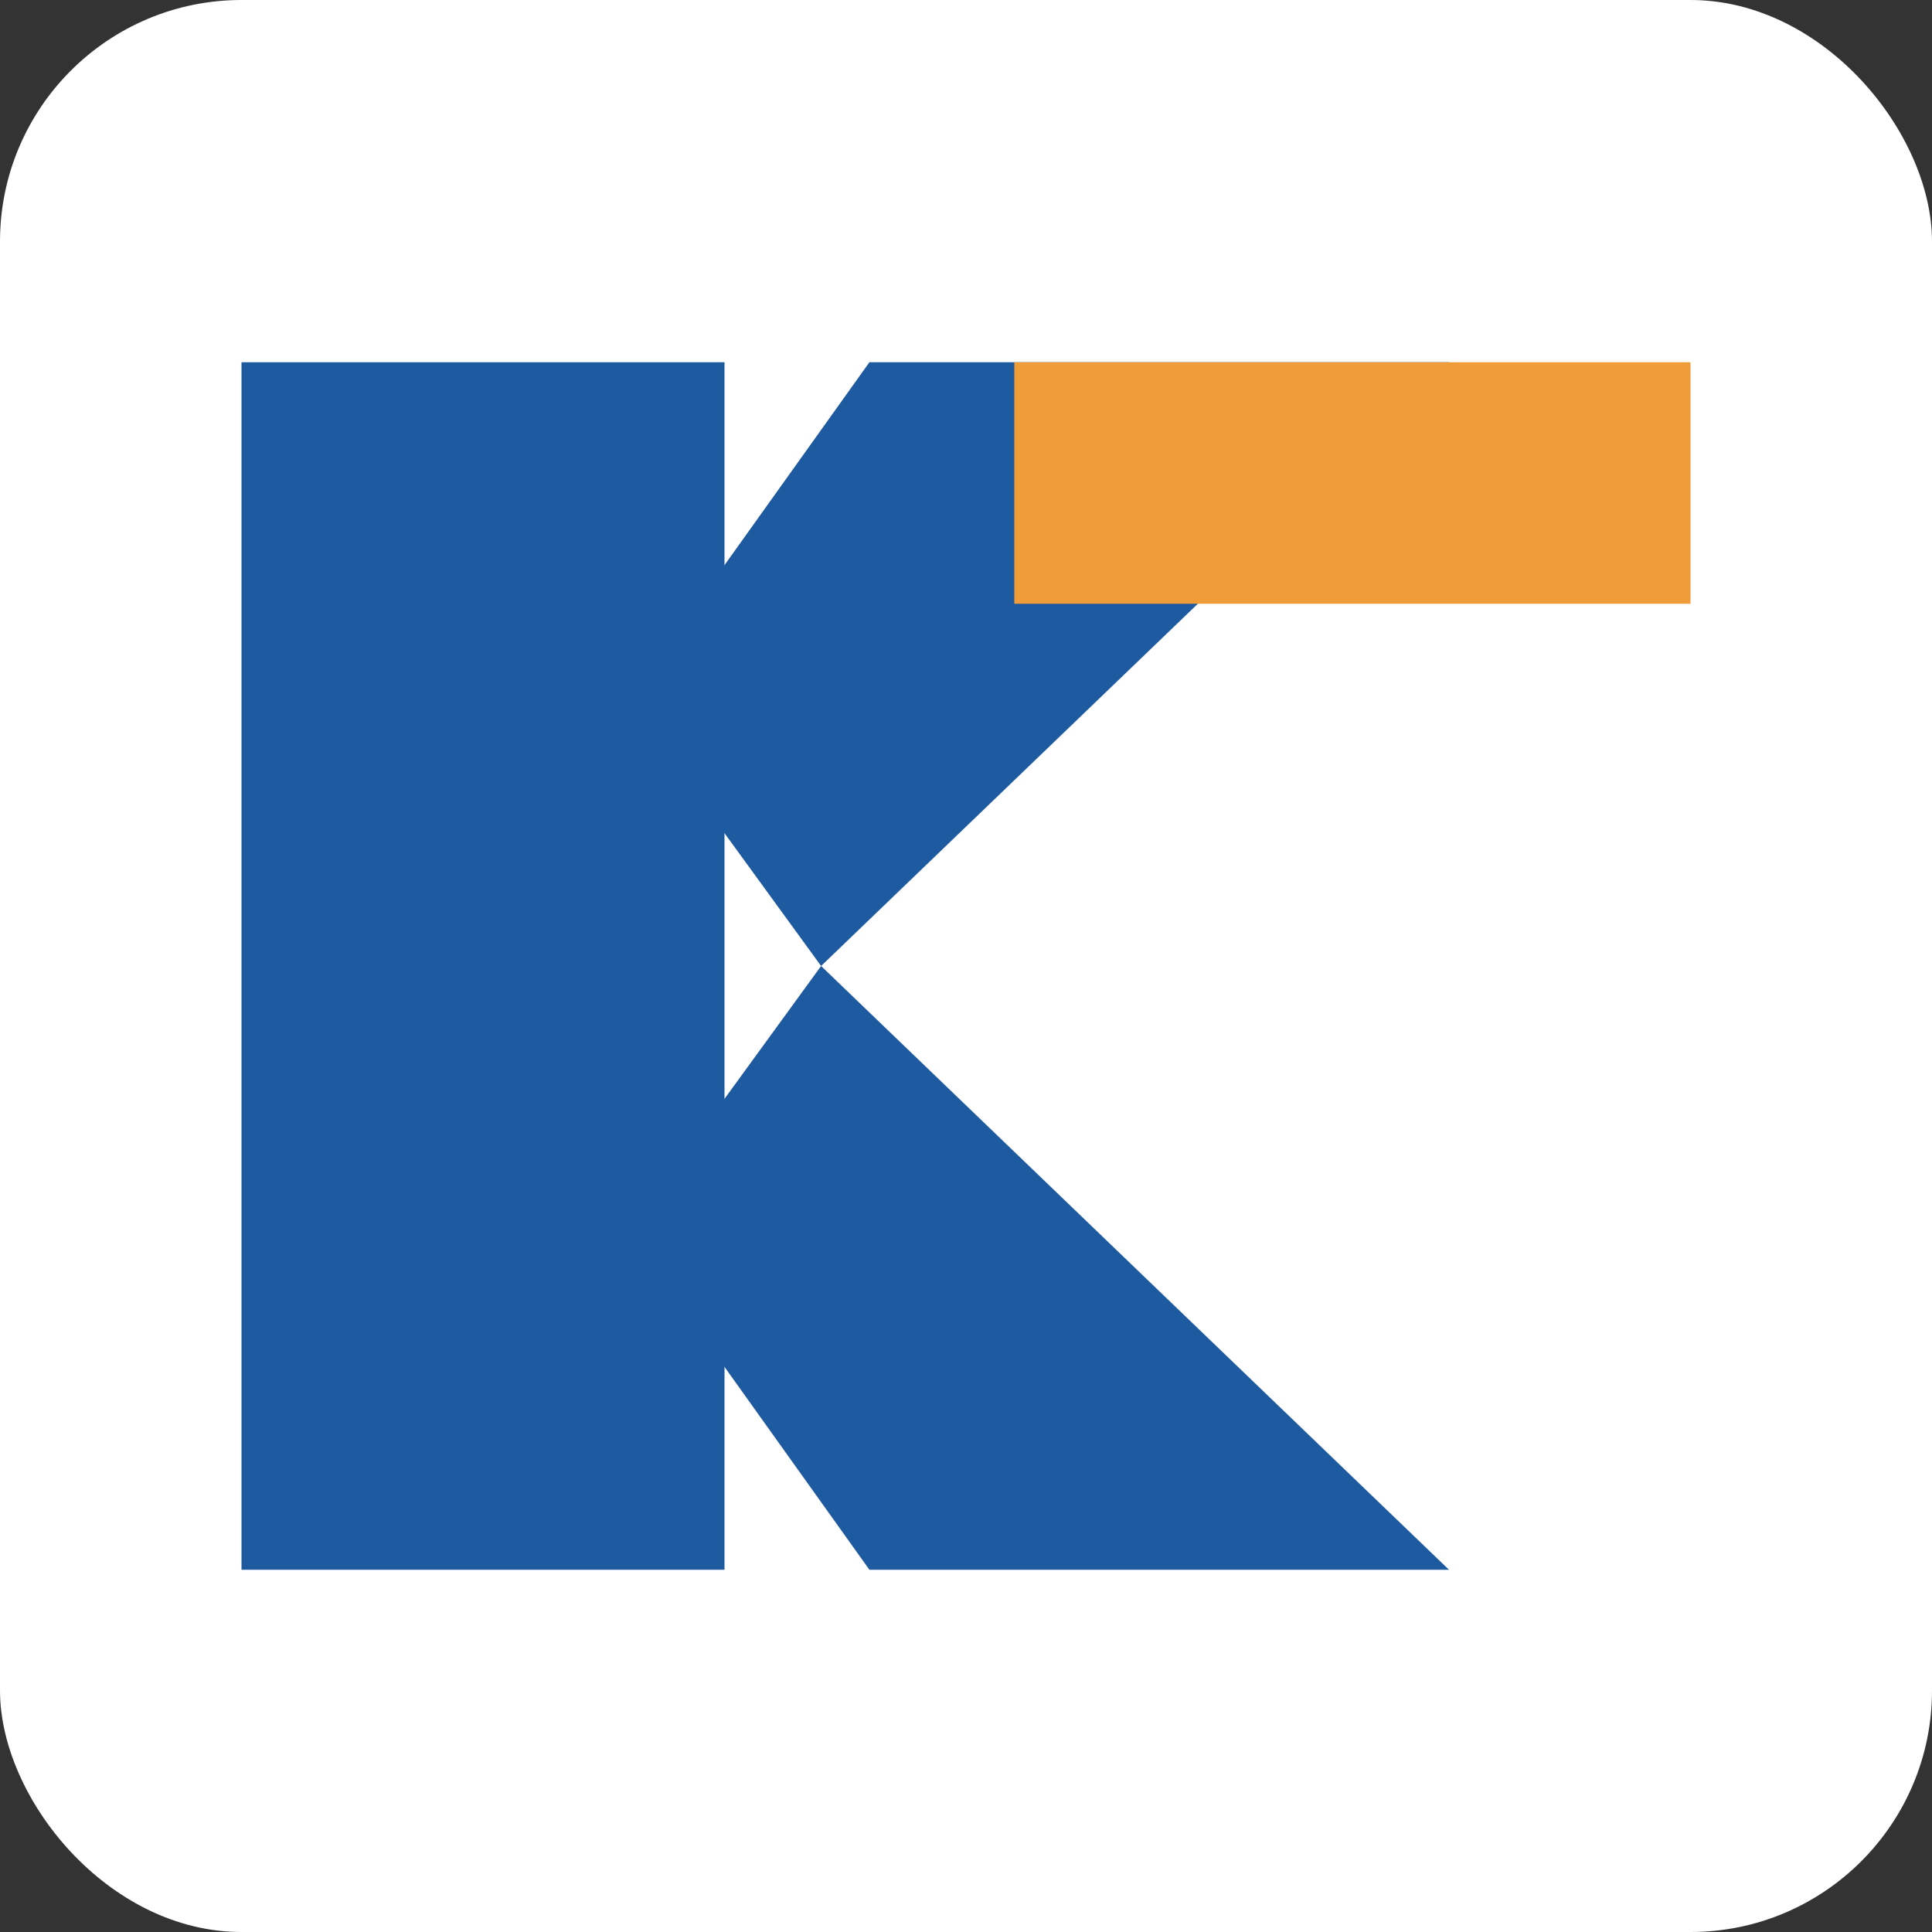
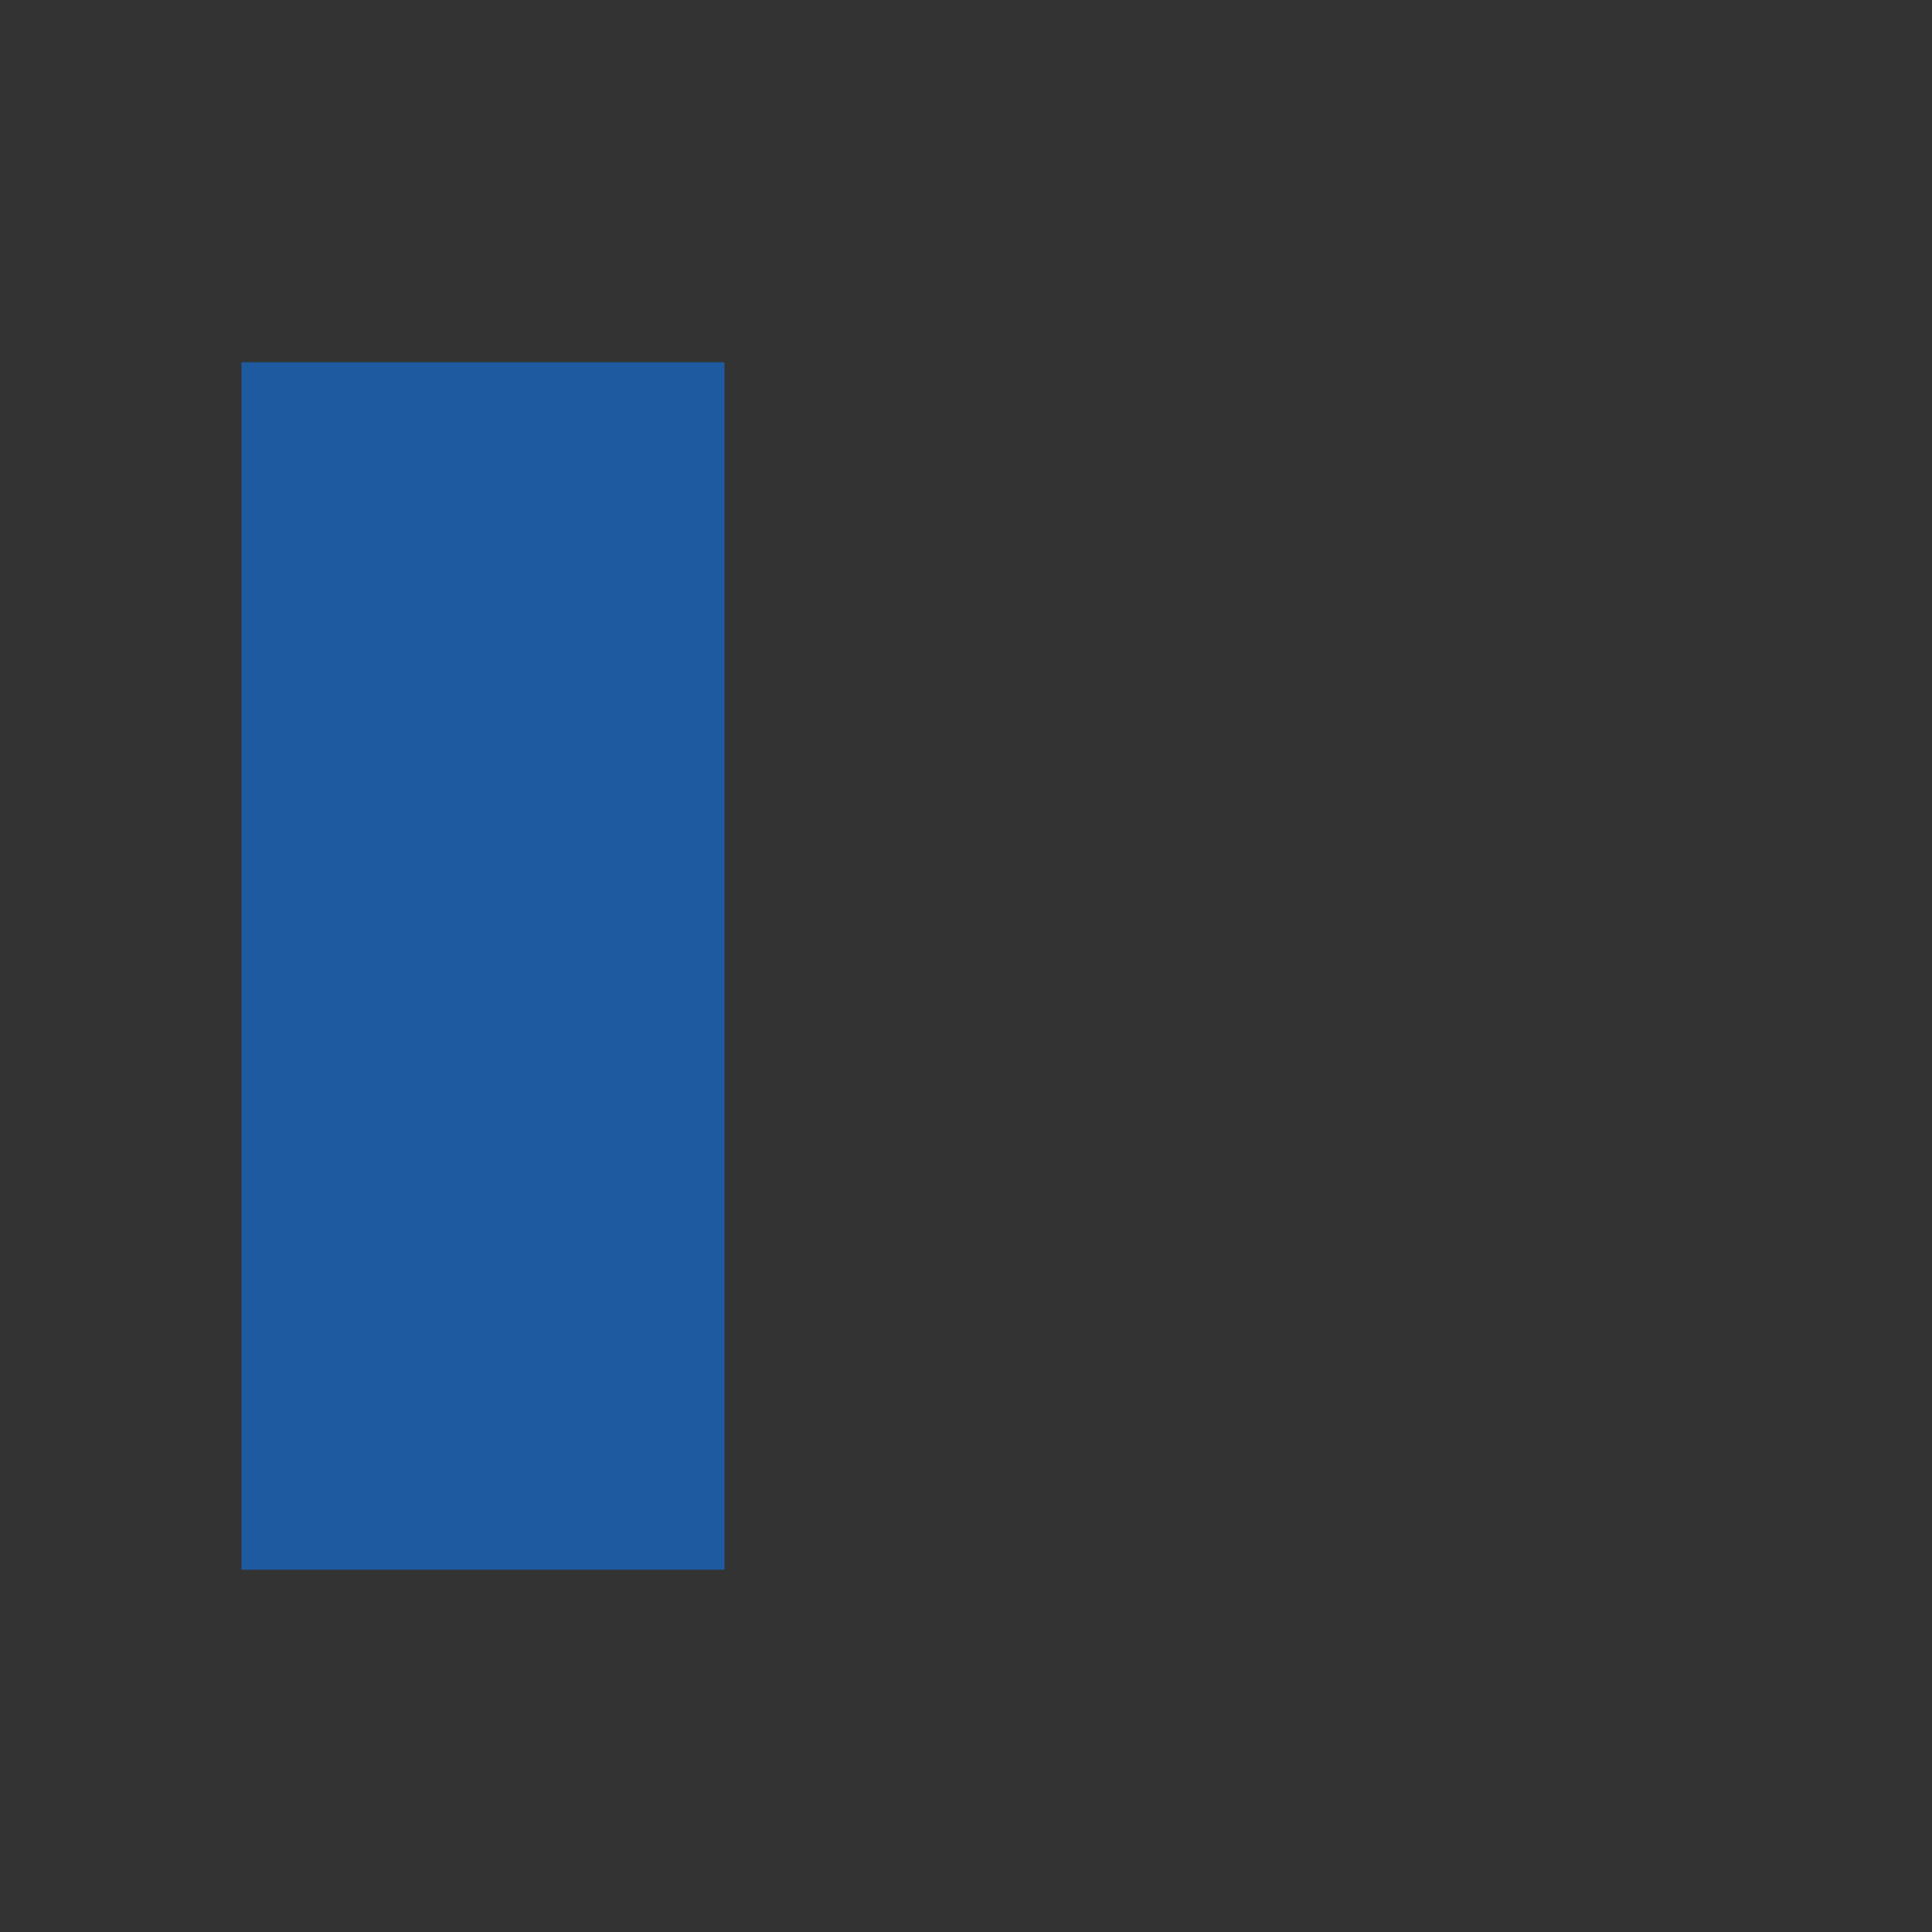
<svg xmlns="http://www.w3.org/2000/svg" width="32" height="32" viewBox="0 0 32 32">
  <rect x="0" y="0" width="32" height="32" fill="#333333" stroke="none" />
  <style>
    .primary { fill: #1e5aa0; }
    .secondary { fill: #f09c38; }
    .bg { fill: #ffffff; }
  </style>
-   <rect class="bg" x="0" y="0" width="32" height="32" rx="4" />
  <g transform="translate(4, 26) scale(0.8)">
    <path class="primary" d="M10,0 L10,-25 L0,-25 L0,0 L10,0 Z" />
-     <path class="primary" d="M12,-12.5 L25,-25 L13,-25 L8,-18 L12,-12.5 Z" />
-     <path class="primary" d="M13,0 L25,0 L12,-12.5 L8,-7 L13,0 Z" />
-     <path class="secondary" d="M16,-25 L30,-25 L30,-20 L16,-20 Z" />
  </g>
</svg>